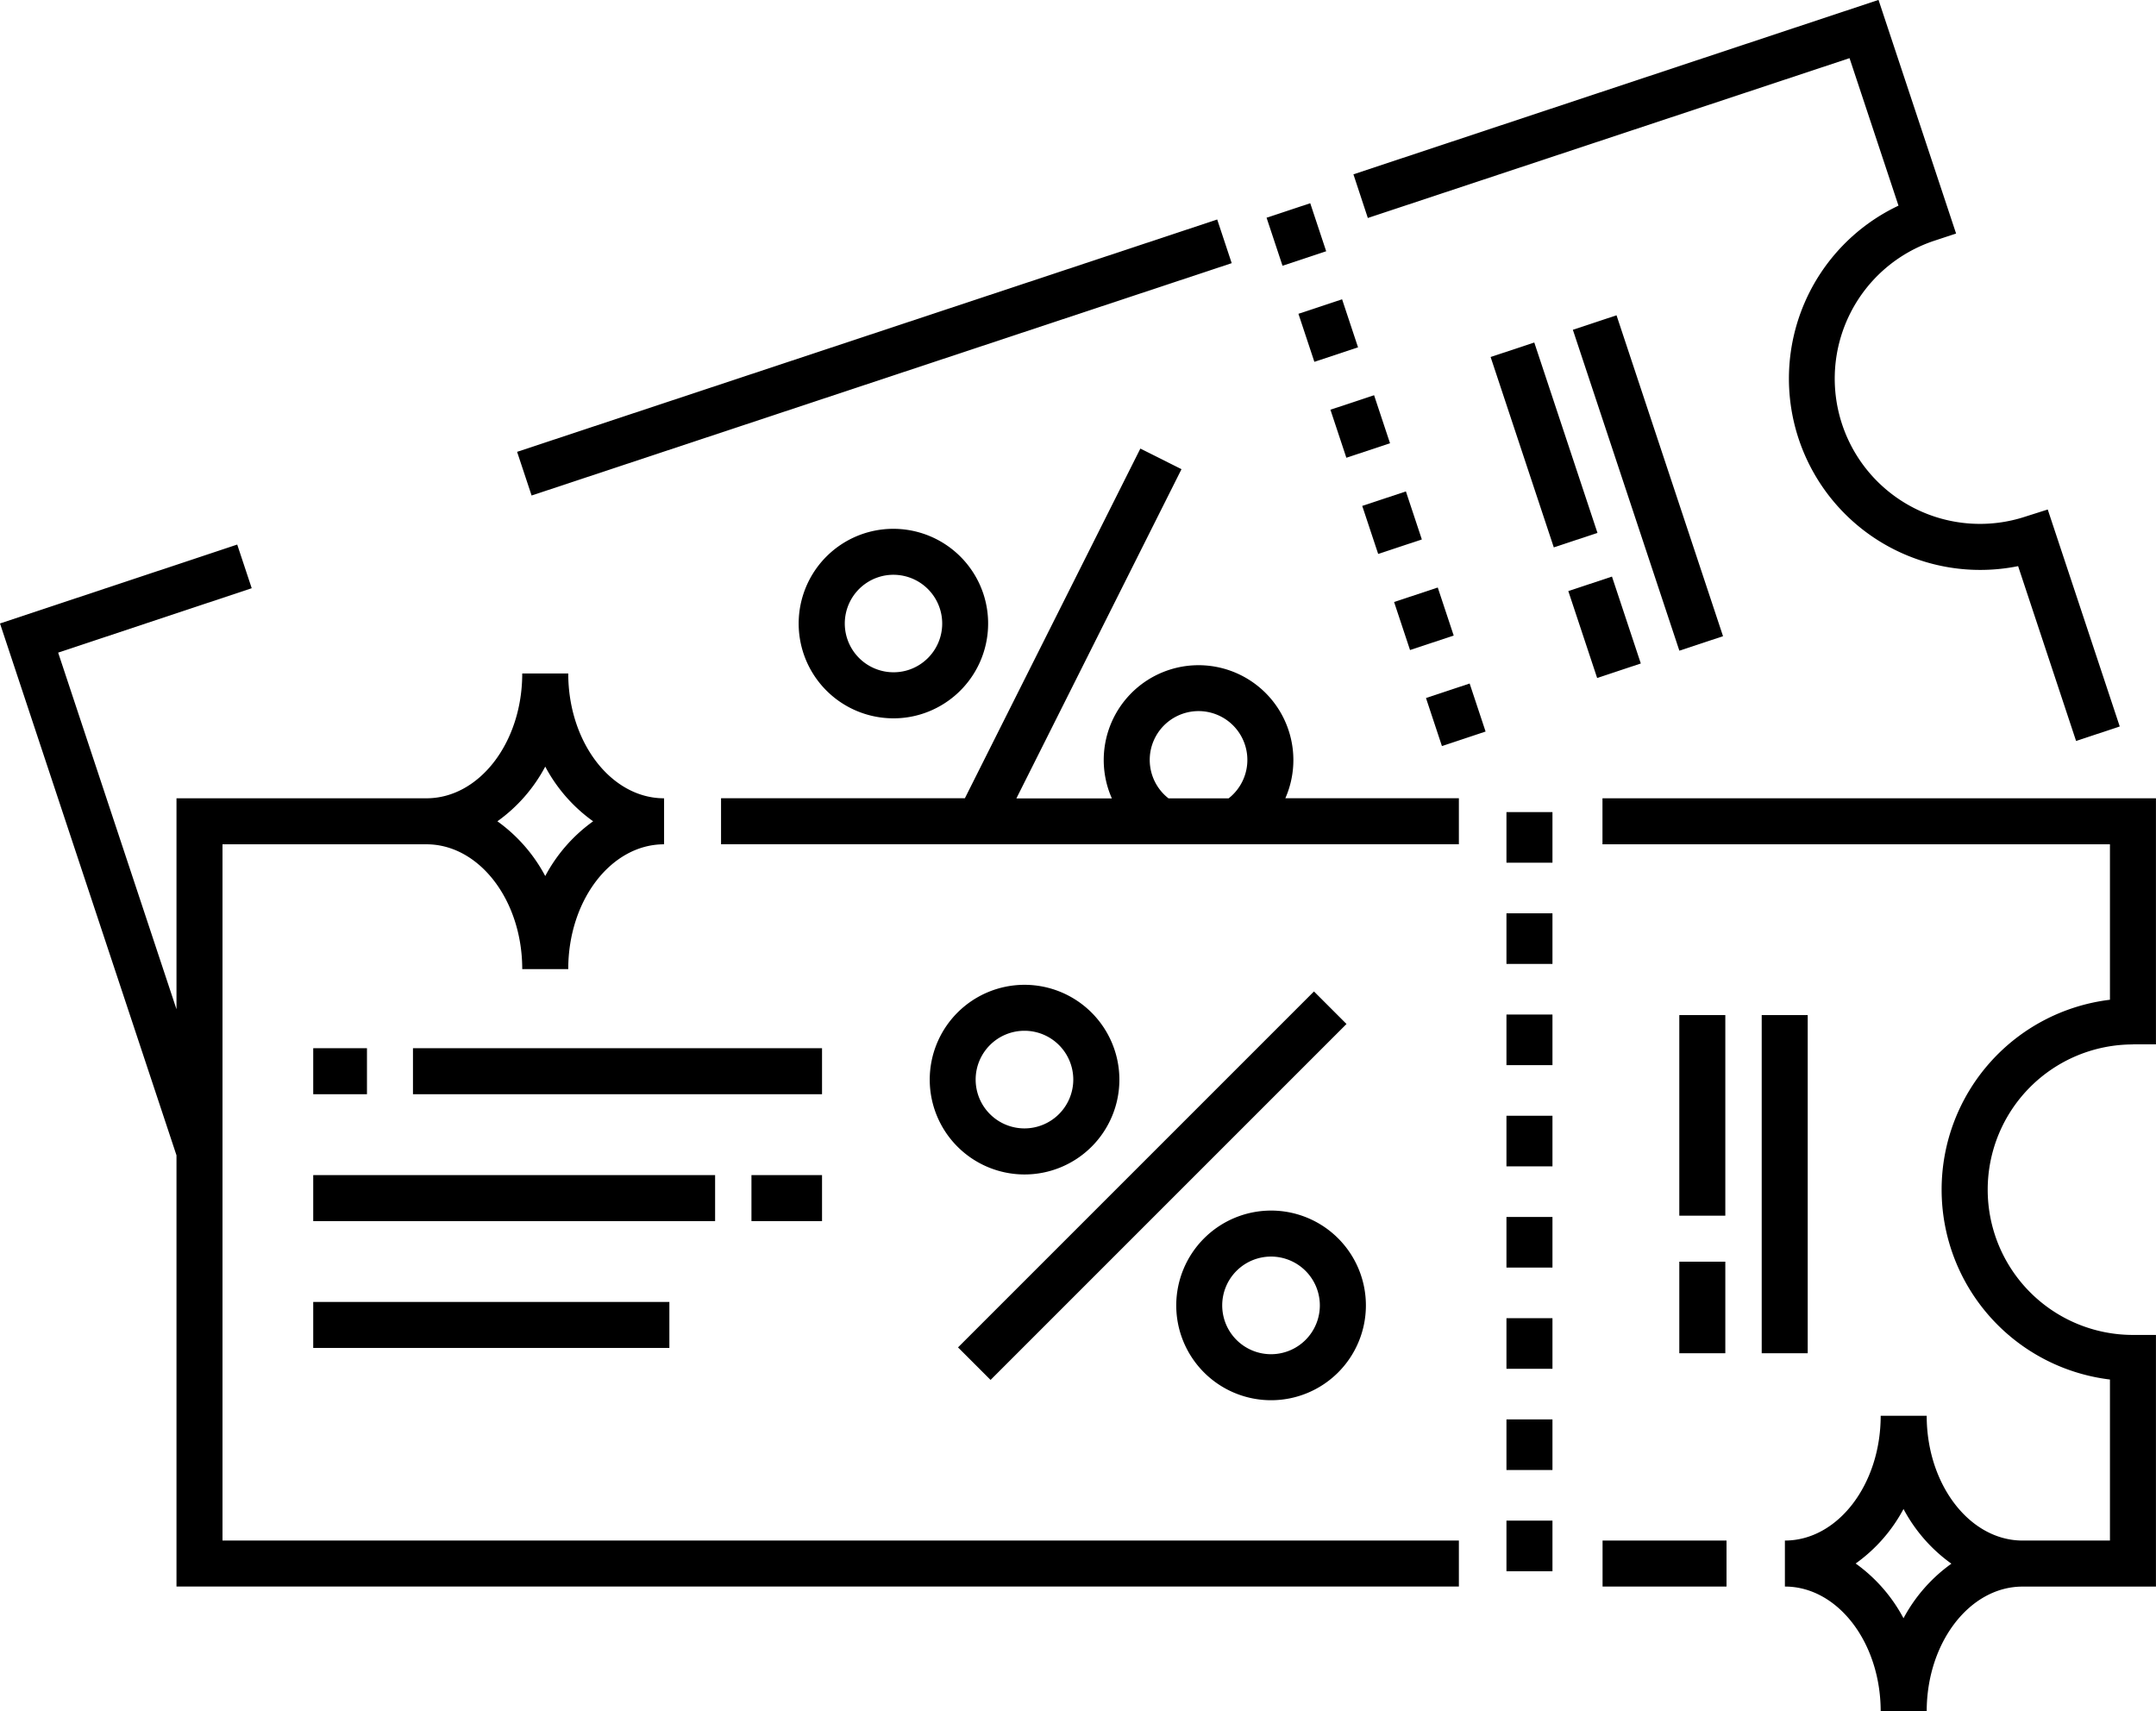
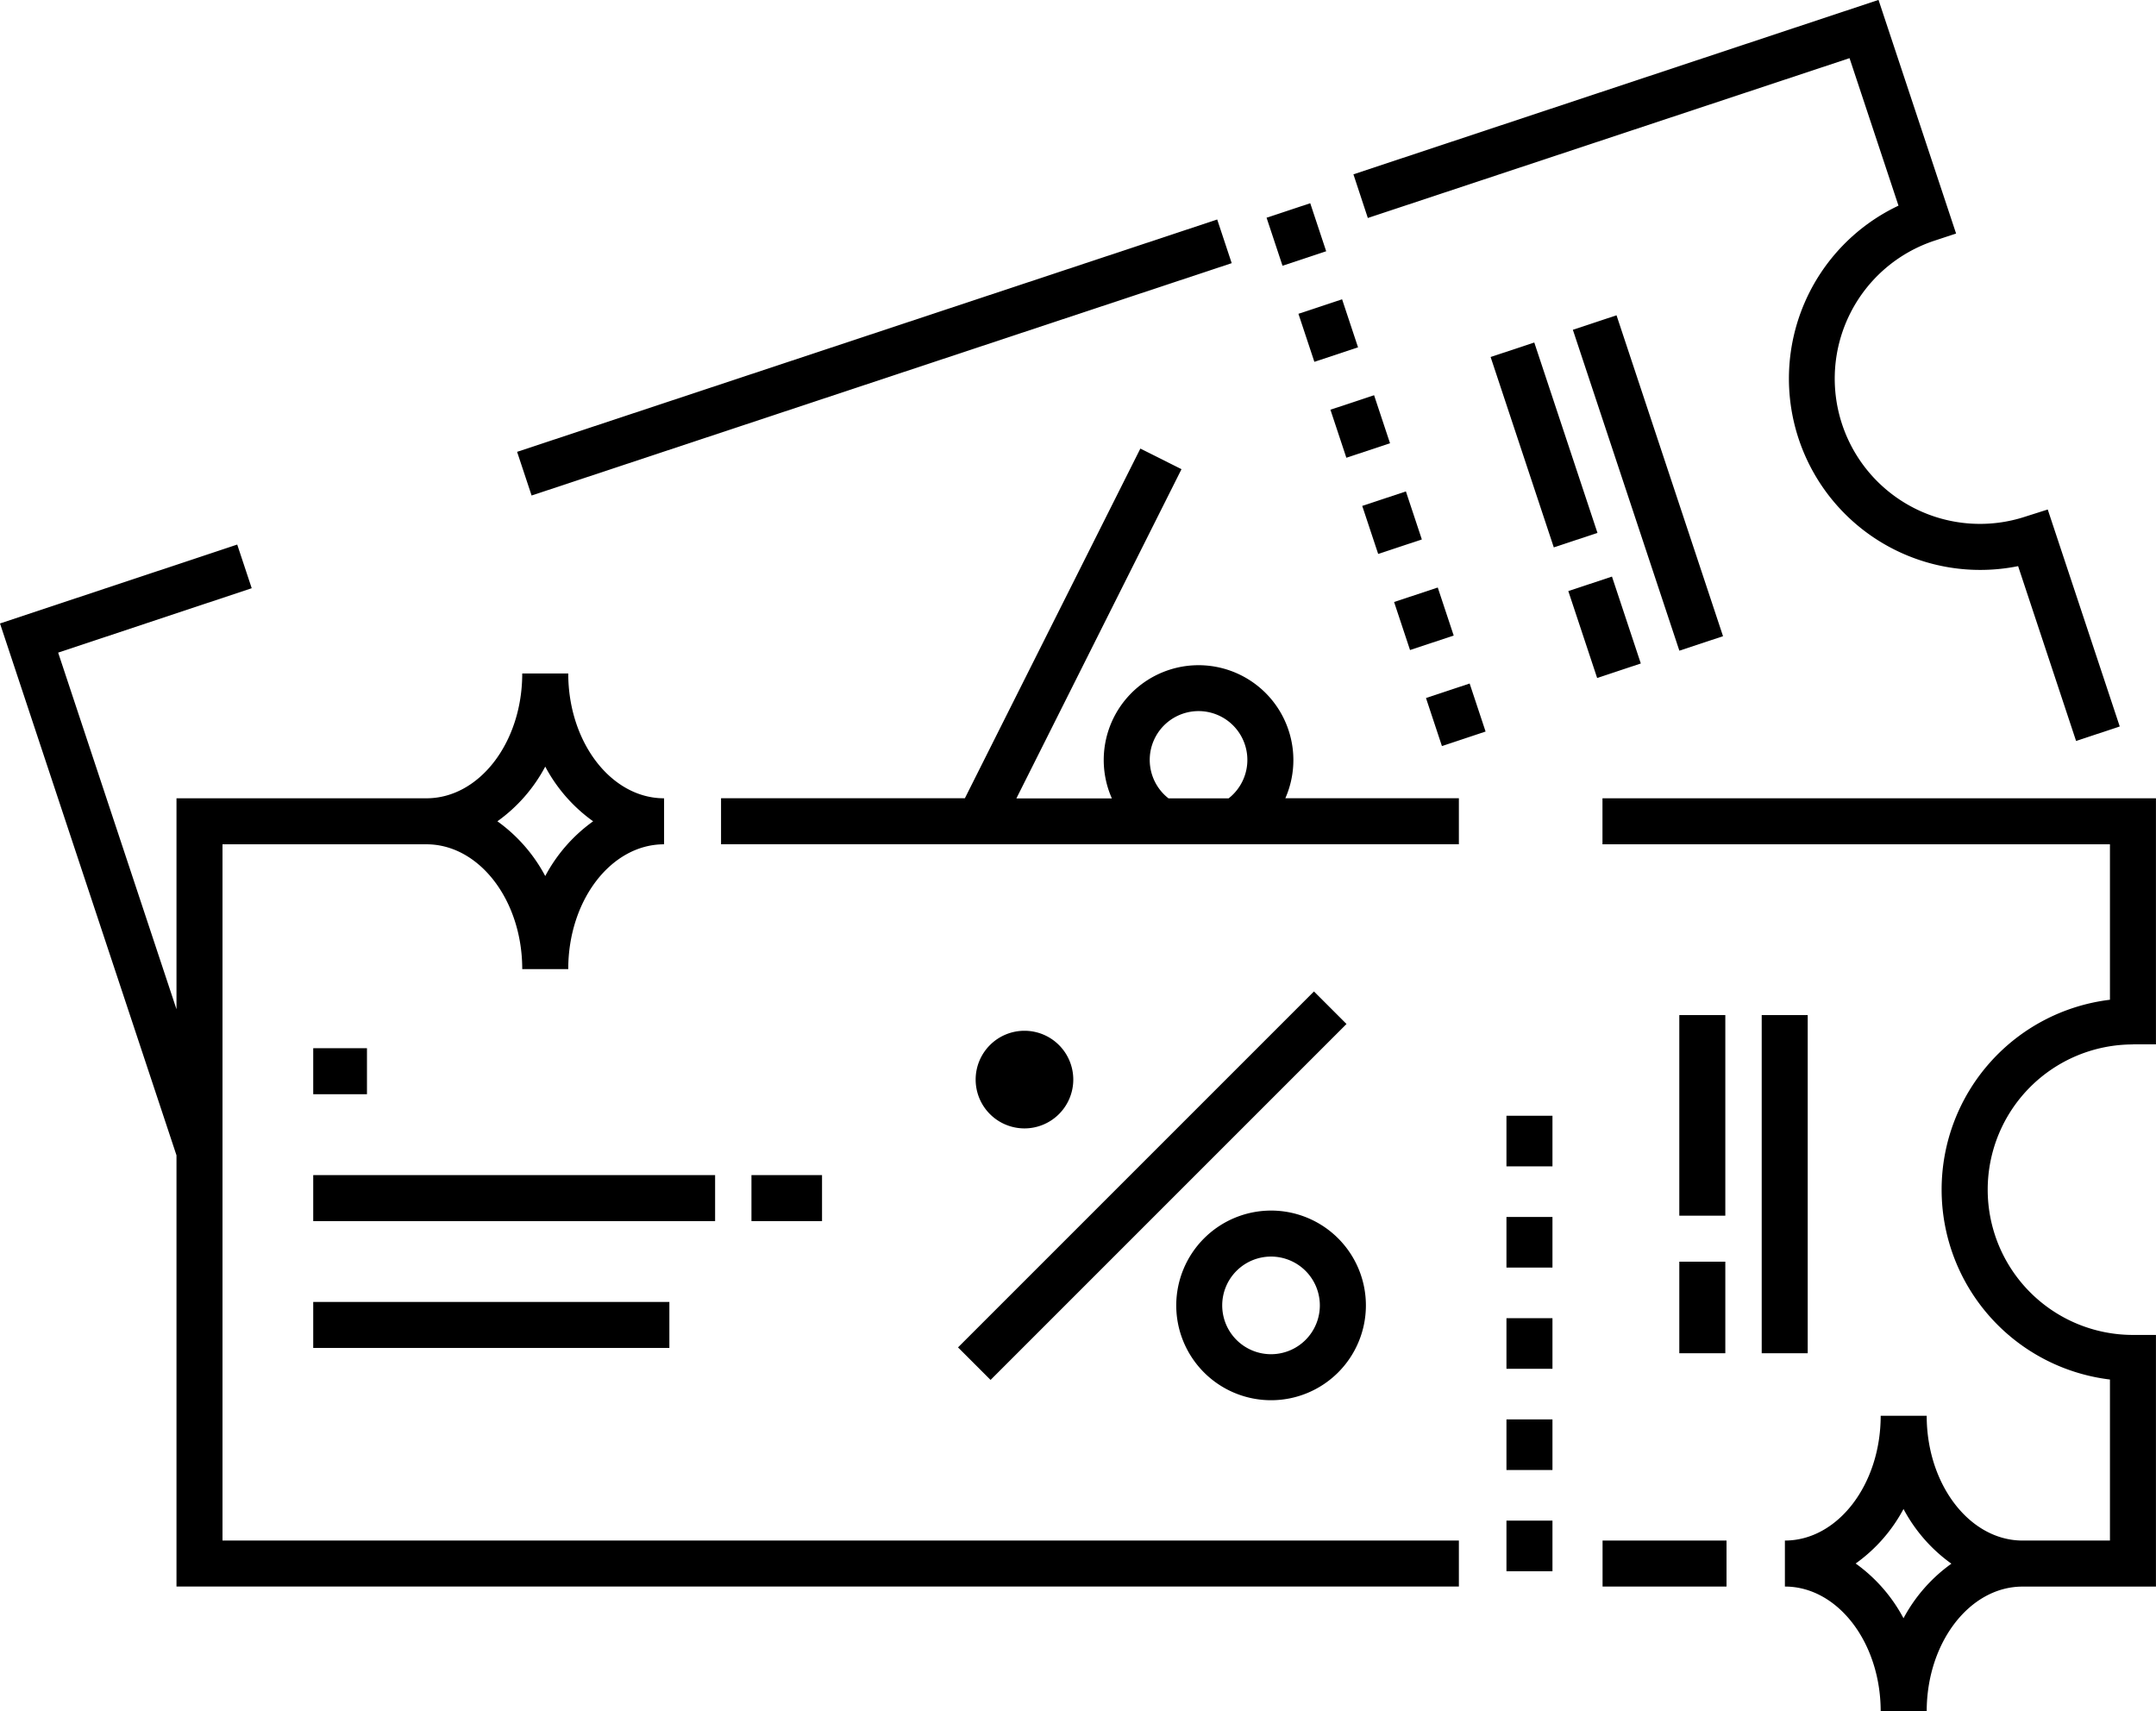
<svg xmlns="http://www.w3.org/2000/svg" id="Coupon" viewBox="0 0 468.61 371.97">
  <g>
-     <path d="M209.4,186a20.6,20.6,0,0,0,6.5,40.15,20.34,20.34,0,0,0,6.48-1.05,20.62,20.62,0,0,0,13.06-26h0A20.62,20.62,0,0,0,209.4,186Zm9.83,29.61a10.6,10.6,0,0,1-6.68-20.12,10.45,10.45,0,0,1,3.33-.54,10.6,10.6,0,0,1,3.35,20.66Z" transform="translate(-21.7 -70.02)" />
    <path d="M301.76,228.71a20.6,20.6,0,0,0-39.11,13,19.68,19.68,0,0,0,.72,1.85H242.61L278.5,172l-8.94-4.48-38.14,76h-53v10H338.79v-10H301.07A20.58,20.58,0,0,0,301.76,228.71Zm-29.62,9.83a10.61,10.61,0,1,1,16.61,5H275.67A10.61,10.61,0,0,1,272.14,238.54Z" transform="translate(-21.7 -70.02)" />
    <rect x="217.44" y="322.7" width="109.41" height="10" transform="translate(-173.71 218.43) rotate(-45)" />
-     <path d="M244.38,284.07A20.61,20.61,0,1,0,265,304.68,20.63,20.63,0,0,0,244.38,284.07Zm0,31.21a10.61,10.61,0,1,1,10.6-10.6A10.62,10.62,0,0,1,244.38,315.28Z" transform="translate(-21.7 -70.02)" />
+     <path d="M244.38,284.07Zm0,31.21a10.61,10.61,0,1,1,10.6-10.6A10.62,10.62,0,0,1,244.38,315.28Z" transform="translate(-21.7 -70.02)" />
    <path d="M277.36,353.74A20.61,20.61,0,1,0,298,333.14,20.63,20.63,0,0,0,277.36,353.74Zm31.21,0A10.61,10.61,0,1,1,298,343.14,10.61,10.61,0,0,1,308.57,353.74Z" transform="translate(-21.7 -70.02)" />
    <path d="M70.06,253.53h44.33c11.48,0,20.82,12.17,20.82,27.13h10c0-15,9.34-27.13,20.83-27.13v-10c-11.49,0-20.83-12.17-20.83-27.13h-10c0,15-9.34,27.13-20.82,27.13H60.06v45.85L34.34,211.87l42.07-14-3.15-9.49L21.7,205.53l38.36,115.6v93.73H338.79v-10H70.06Zm70.15-16.89a34.41,34.41,0,0,0,10.41,11.89,34.54,34.54,0,0,0-10.41,11.9,34.51,34.51,0,0,0-10.4-11.9A34.39,34.39,0,0,0,140.21,236.64Z" transform="translate(-21.7 -70.02)" />
    <rect x="348.32" y="334.84" width="26.94" height="10" />
    <path d="M485.3,297h5V243.53H370v10H480.3v33.79a41.57,41.57,0,0,0,0,82.54v35h-19c-11.48,0-20.83-12.17-20.83-27.12h-10c0,14.95-9.34,27.12-20.82,27.12v10c11.48,0,20.82,12.18,20.82,27.14h10c0-14.95,9.33-27.11,20.8-27.13H490.3v-54.7h-5a31.57,31.57,0,0,1,0-63.14ZM435.43,421.75a34.51,34.51,0,0,0-10.4-11.9A34.39,34.39,0,0,0,435.43,398a34.52,34.52,0,0,0,10.41,11.89A34.64,34.64,0,0,0,435.43,421.75Z" transform="translate(-21.7 -70.02)" />
    <rect x="327.43" y="308.51" width="10" height="11" />
    <rect x="327.43" y="242.51" width="10" height="11" />
    <rect x="327.43" y="264.51" width="10" height="11" />
    <rect x="327.43" y="330.51" width="10" height="11" />
    <rect x="327.43" y="286.51" width="10" height="11" />
-     <rect x="327.43" y="176.51" width="10" height="11" />
-     <rect x="327.43" y="198.51" width="10" height="11" />
-     <rect x="327.43" y="220.51" width="10" height="11" />
    <rect x="365" y="274.23" width="10" height="19.9" />
    <rect x="365" y="220.63" width="10" height="43.6" />
    <rect x="382.91" y="220.63" width="10" height="73.5" />
-     <rect x="89.76" y="227.83" width="88.91" height="10" />
    <rect x="68.08" y="227.83" width="11.68" height="10" />
    <rect x="68.08" y="282.98" width="77.41" height="10" />
    <rect x="163.33" y="255.41" width="15.34" height="10" />
    <rect x="68.08" y="255.41" width="87.35" height="10" />
    <rect x="131.58" y="142.74" width="160.33" height="10" transform="translate(-57.45 4.18) rotate(-18.36)" />
    <path d="M423.7,82.66l10.64,32.06a41.58,41.58,0,0,0,26,78.35l12.6,38,9.49-3.15-15.65-47.16L462,182.28a31.57,31.57,0,0,1-19.89-59.93l4.75-1.57L430,70,315.87,107.91,319,117.4Z" transform="translate(-21.7 -70.02)" />
    <rect x="305.39" y="136.36" width="10" height="11" transform="translate(-50.58 34.98) rotate(-18.36)" />
    <rect x="333.11" y="219.87" width="10" height="11" transform="translate(-75.47 47.96) rotate(-18.36)" />
    <rect x="298.46" y="115.48" width="10" height="11" transform="translate(-44.35 31.73) rotate(-18.36)" />
    <rect x="326.18" y="199" width="10" height="11" transform="translate(-69.25 44.72) rotate(-18.36)" />
    <rect x="312.34" y="157.24" width="10" height="11" transform="translate(-56.8 38.2) rotate(-18.36)" />
    <rect x="319.26" y="178.12" width="10" height="11" transform="translate(-63.03 41.47) rotate(-18.36)" />
    <rect x="365.44" y="196.44" width="10" height="19.9" transform="translate(-67.84 57.14) rotate(-18.36)" />
    <rect x="352.29" y="144.96" width="10" height="43.6" transform="translate(-56.03 50.98) rotate(-18.36)" />
    <rect x="374.88" y="138.28" width="10" height="73.49" transform="translate(-57.49 58.52) rotate(-18.36)" />
  </g>
</svg>